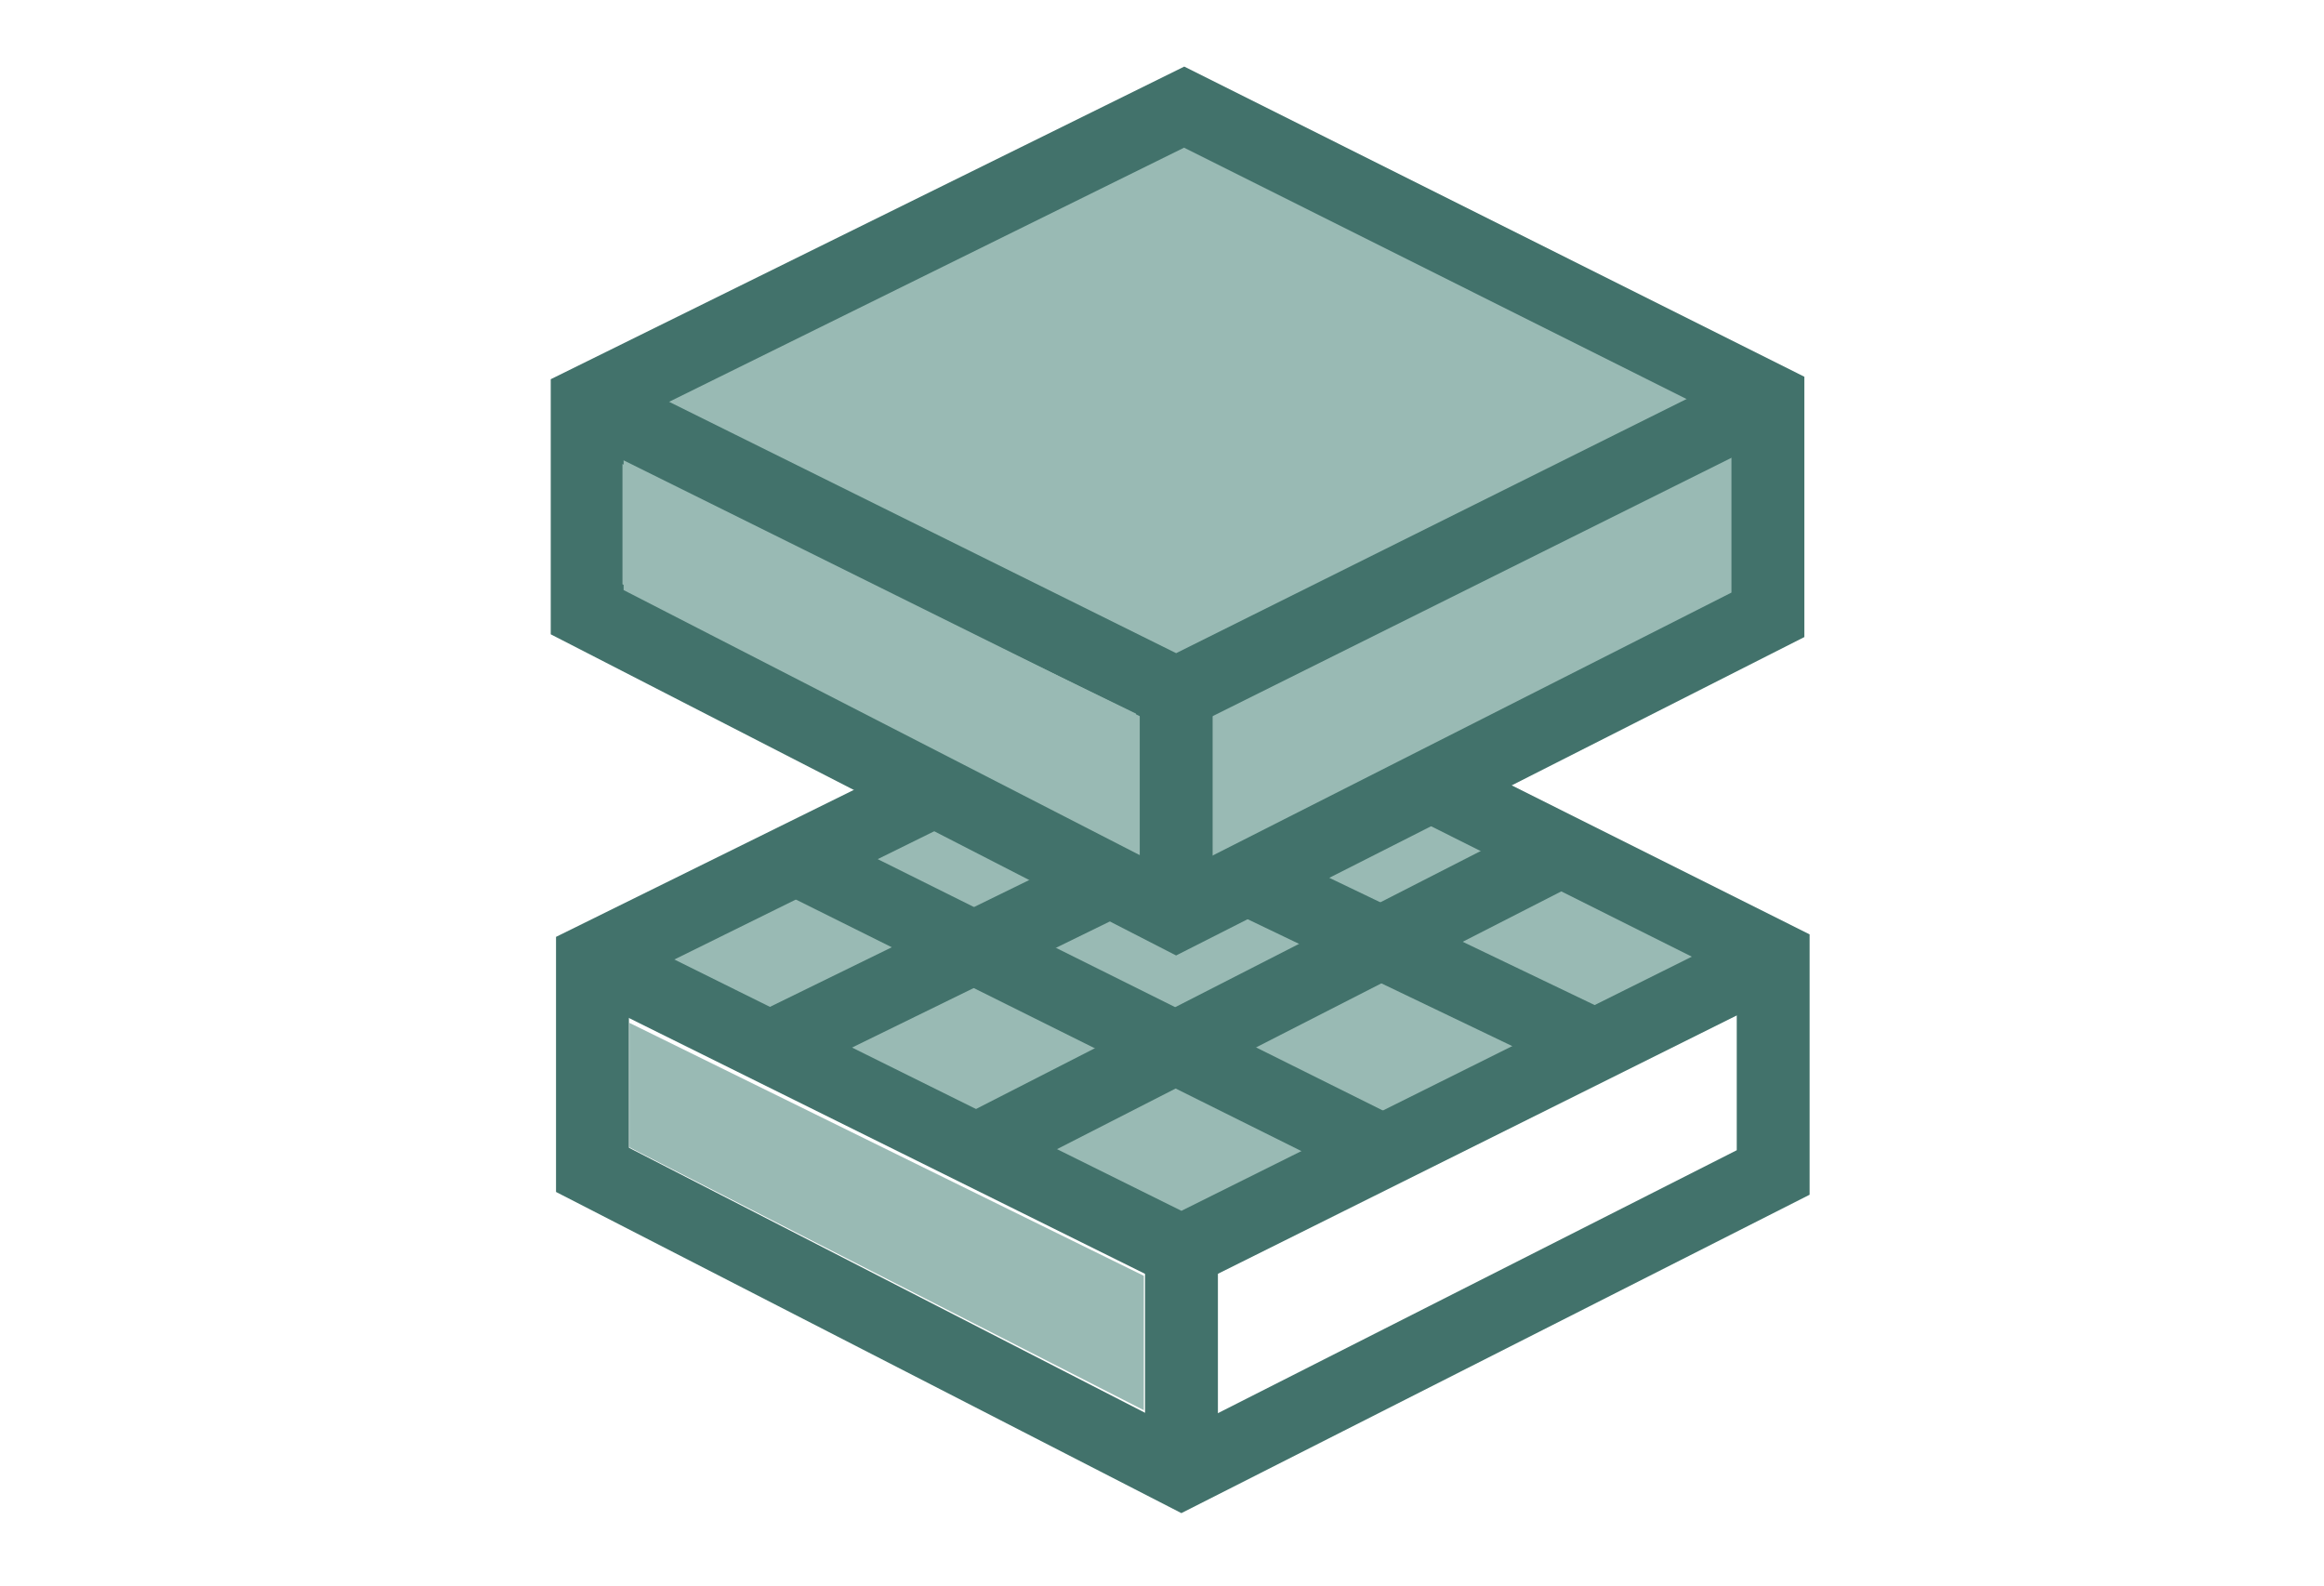
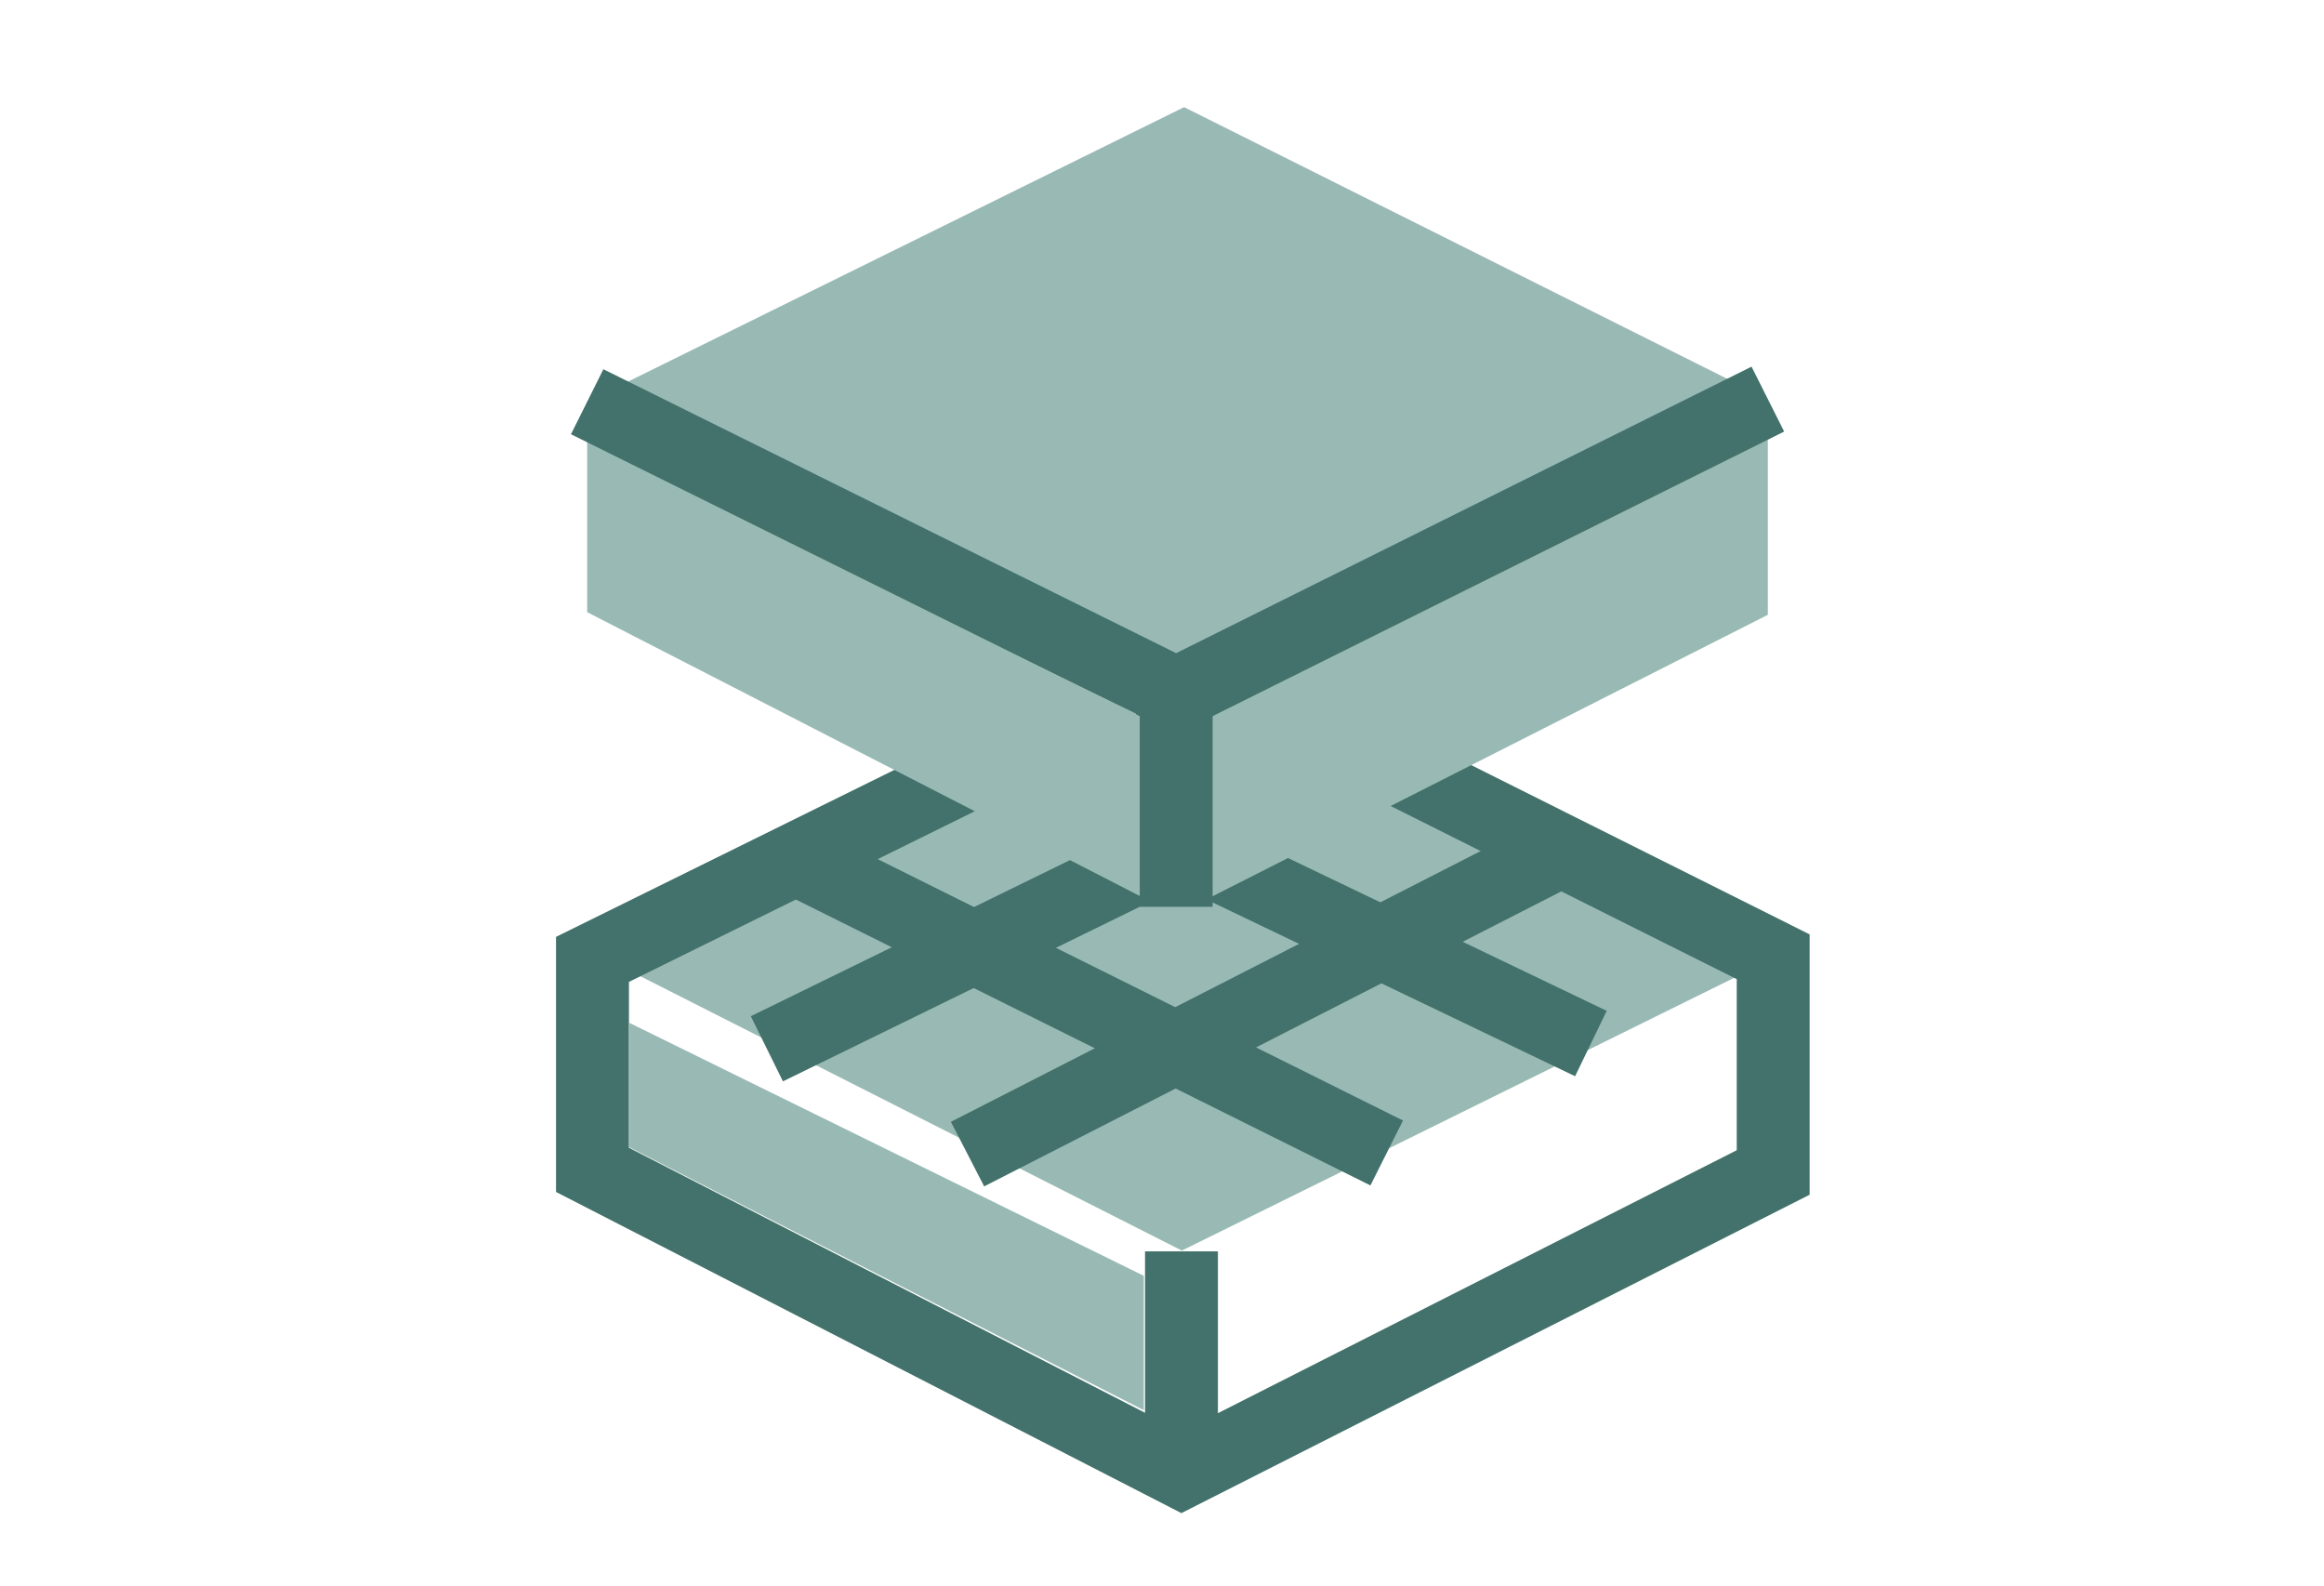
<svg xmlns="http://www.w3.org/2000/svg" width="384" height="262" viewBox="0 0 384 262" fill="none">
  <g clip-path="url(#clip0_5387_2060)">
    <path d="M104 169V189.567L189 233V210.796L104 169Z" fill="#99BAB4" />
    <path d="M195.279 206.626L102.853 159.797L197.709 112.968L293.379 158.178L195.279 206.626Z" fill="#99BAB4" />
    <path d="M195.203 250L91.873 196.936V154.791L196.55 103.136L299.008 154.379V197.394L195.203 250ZM103.914 189.63L195.241 236.526L286.967 190.042V161.776L196.52 116.535L103.921 162.233V189.63H103.914Z" fill="#42726B" />
-     <path d="M195.225 213.453L95.214 163.881L100.572 153.15L195.21 200.054L290.285 152.715L295.673 163.439L195.225 213.453Z" fill="#42726B" />
    <path d="M201.239 206.753H189.198V241.959H201.239V206.753Z" fill="#42726B" />
    <path d="M135.744 137.33L130.362 148.055L226.438 195.86L231.82 185.135L135.744 137.33Z" fill="#42726B" />
    <path d="M169.404 120.949L164.181 131.752L260.258 177.817L265.481 167.014L169.404 120.949Z" fill="#42726B" />
    <path d="M221.816 120.085L124.059 167.901L129.367 178.663L227.125 130.846L221.816 120.085Z" fill="#42726B" />
    <path d="M255.755 134.935L157.118 185.35L162.616 196.017L261.253 145.602L255.755 134.935Z" fill="#42726B" />
    <path d="M97.02 101.143V66.379L195.655 17.7L292.107 65.945V101.578L194.346 151.127L97.02 101.143Z" fill="#99BAB4" />
-     <path d="M194.33 157.864L91 104.8V62.655L195.677 11L298.135 62.243V105.257L194.33 157.864ZM103.041 97.493L194.368 144.39L286.094 97.906V69.639L195.647 24.399L103.041 70.096V97.493Z" fill="#42726B" />
    <path d="M194.352 121.316L94.341 71.745L99.699 61.006L194.337 107.917L289.412 60.579L294.8 71.303L194.352 121.316Z" fill="#42726B" />
    <path d="M200.366 114.617H188.325V149.823H200.366V114.617Z" fill="#42726B" />
    <path d="M102.853 76.668V96.534L187.701 140.261V117.907L102.853 76.668Z" fill="#99BAB4" />
  </g>
  <defs>
    <clipPath id="clip0_5387_2060">
      <rect width="208" height="239" fill="white" transform="translate(91 11)" />
    </clipPath>
  </defs>
</svg>